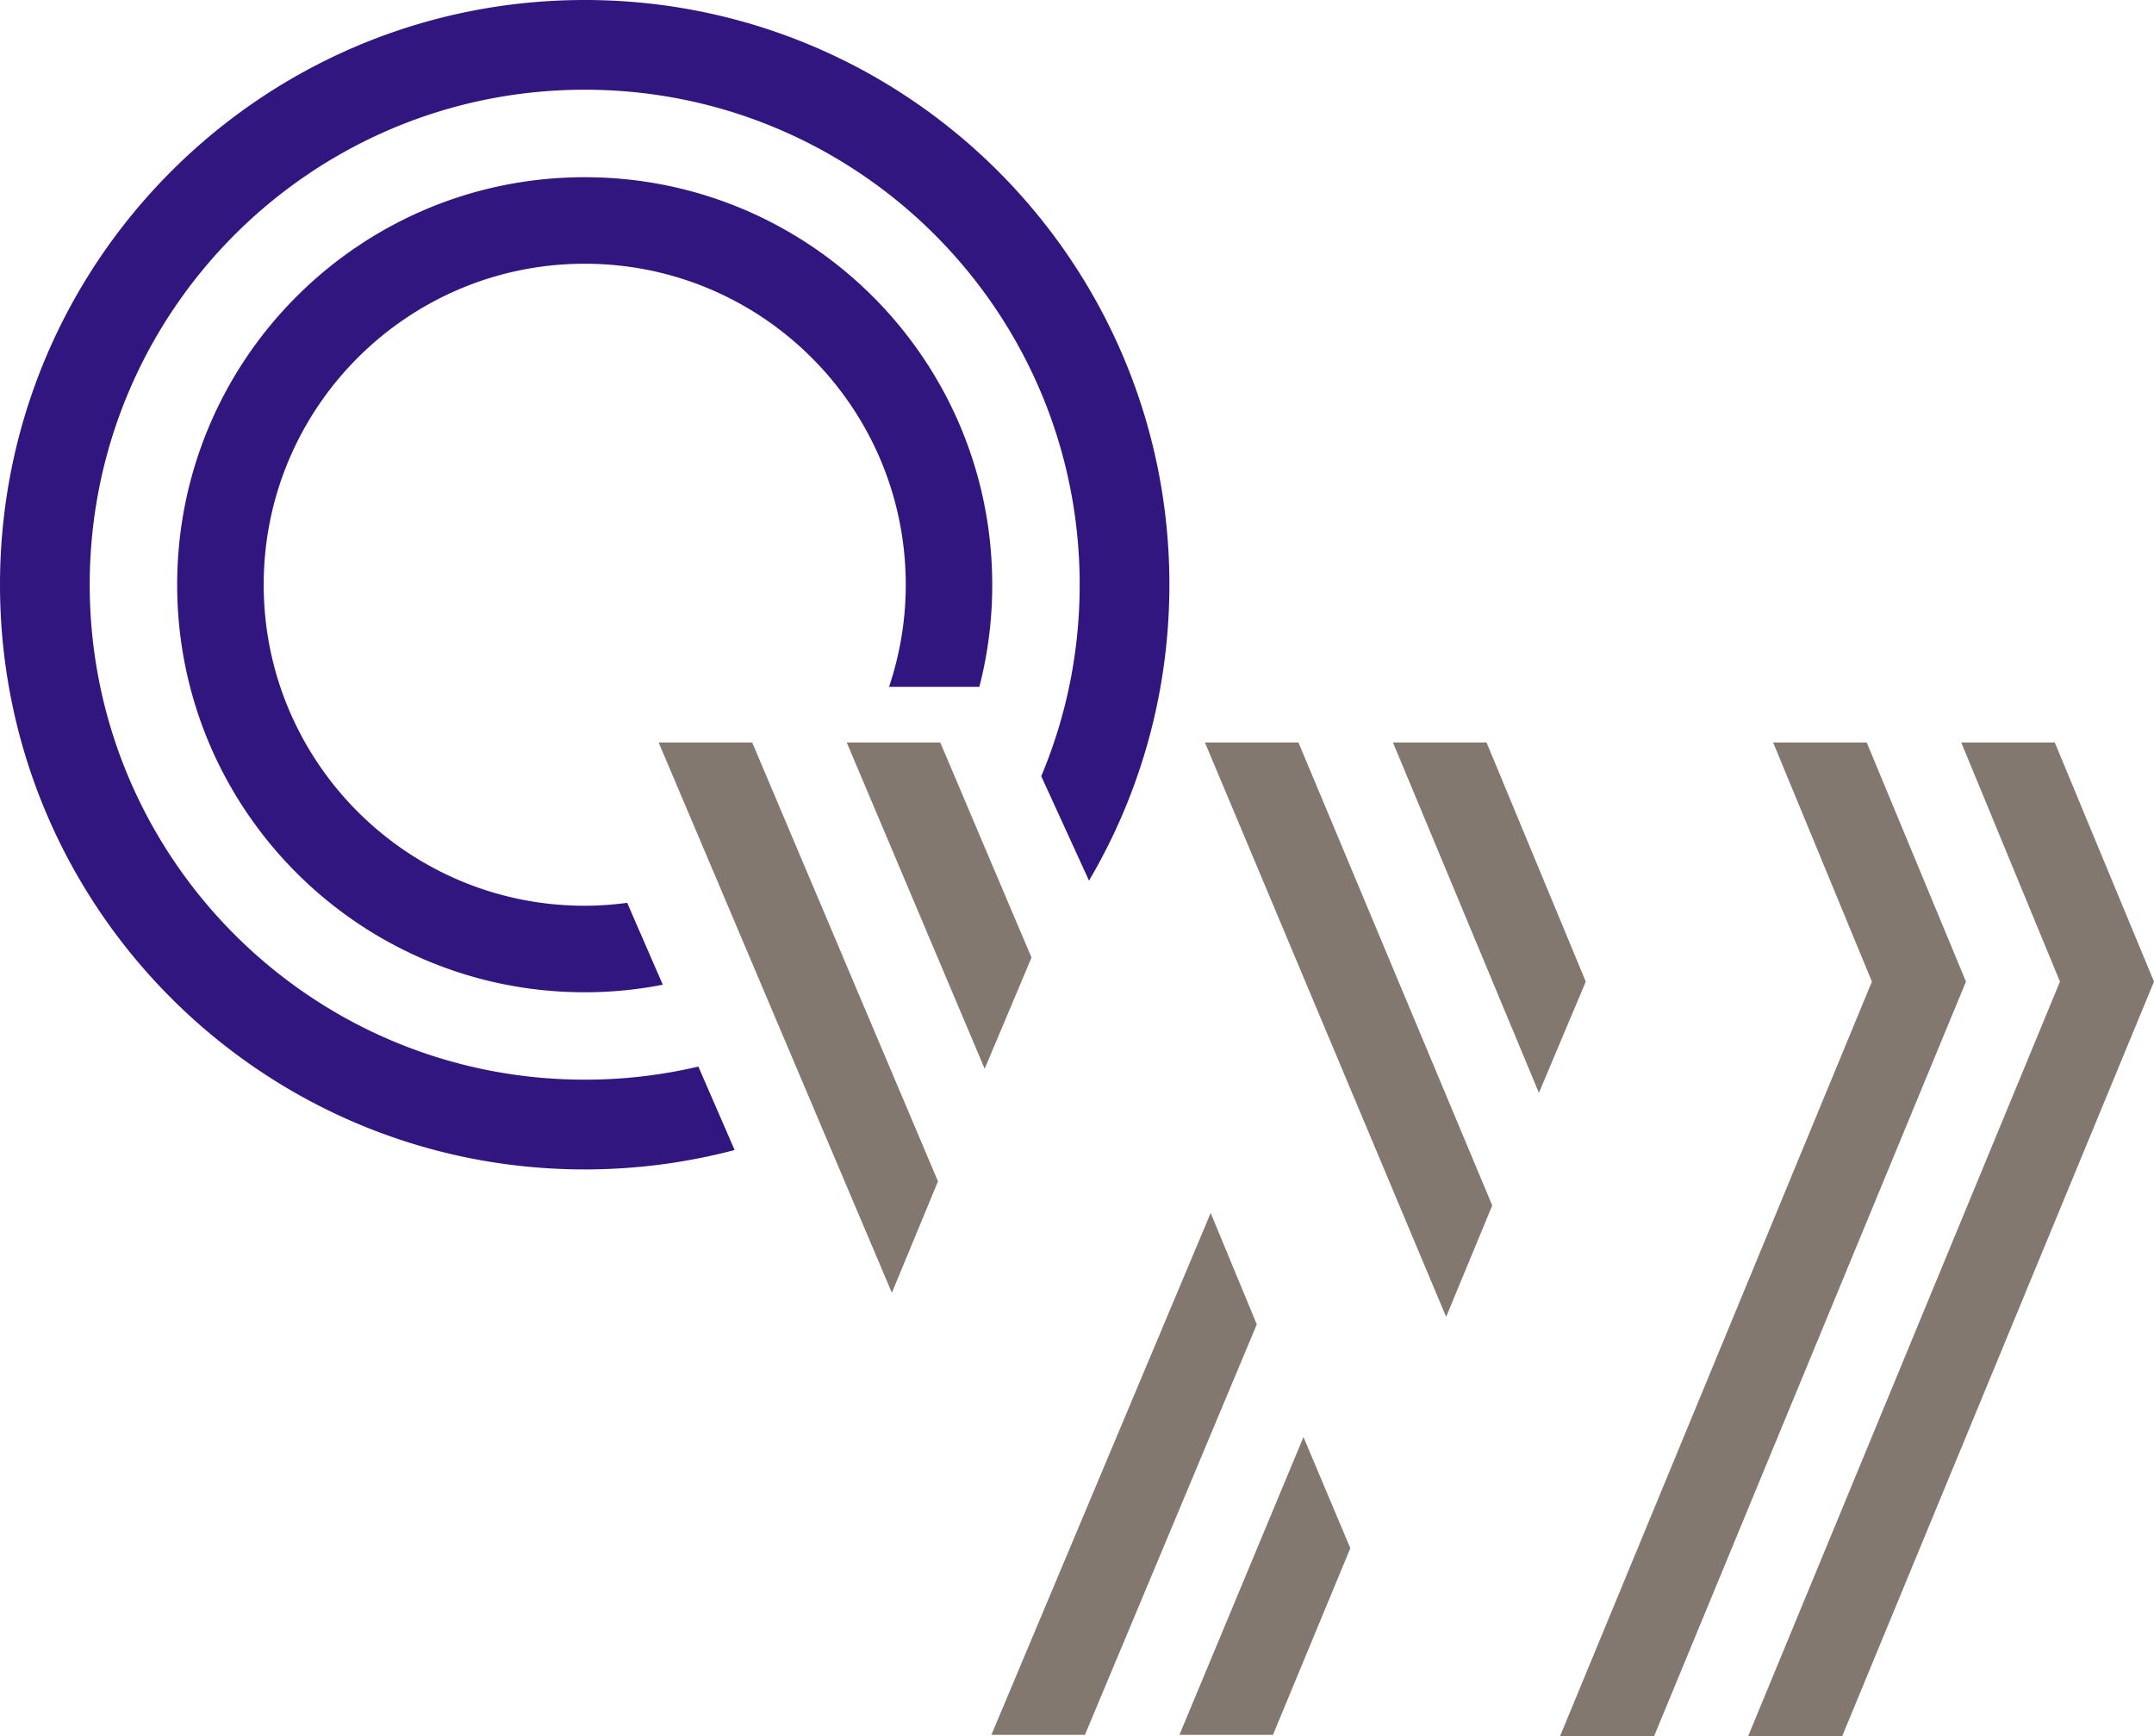
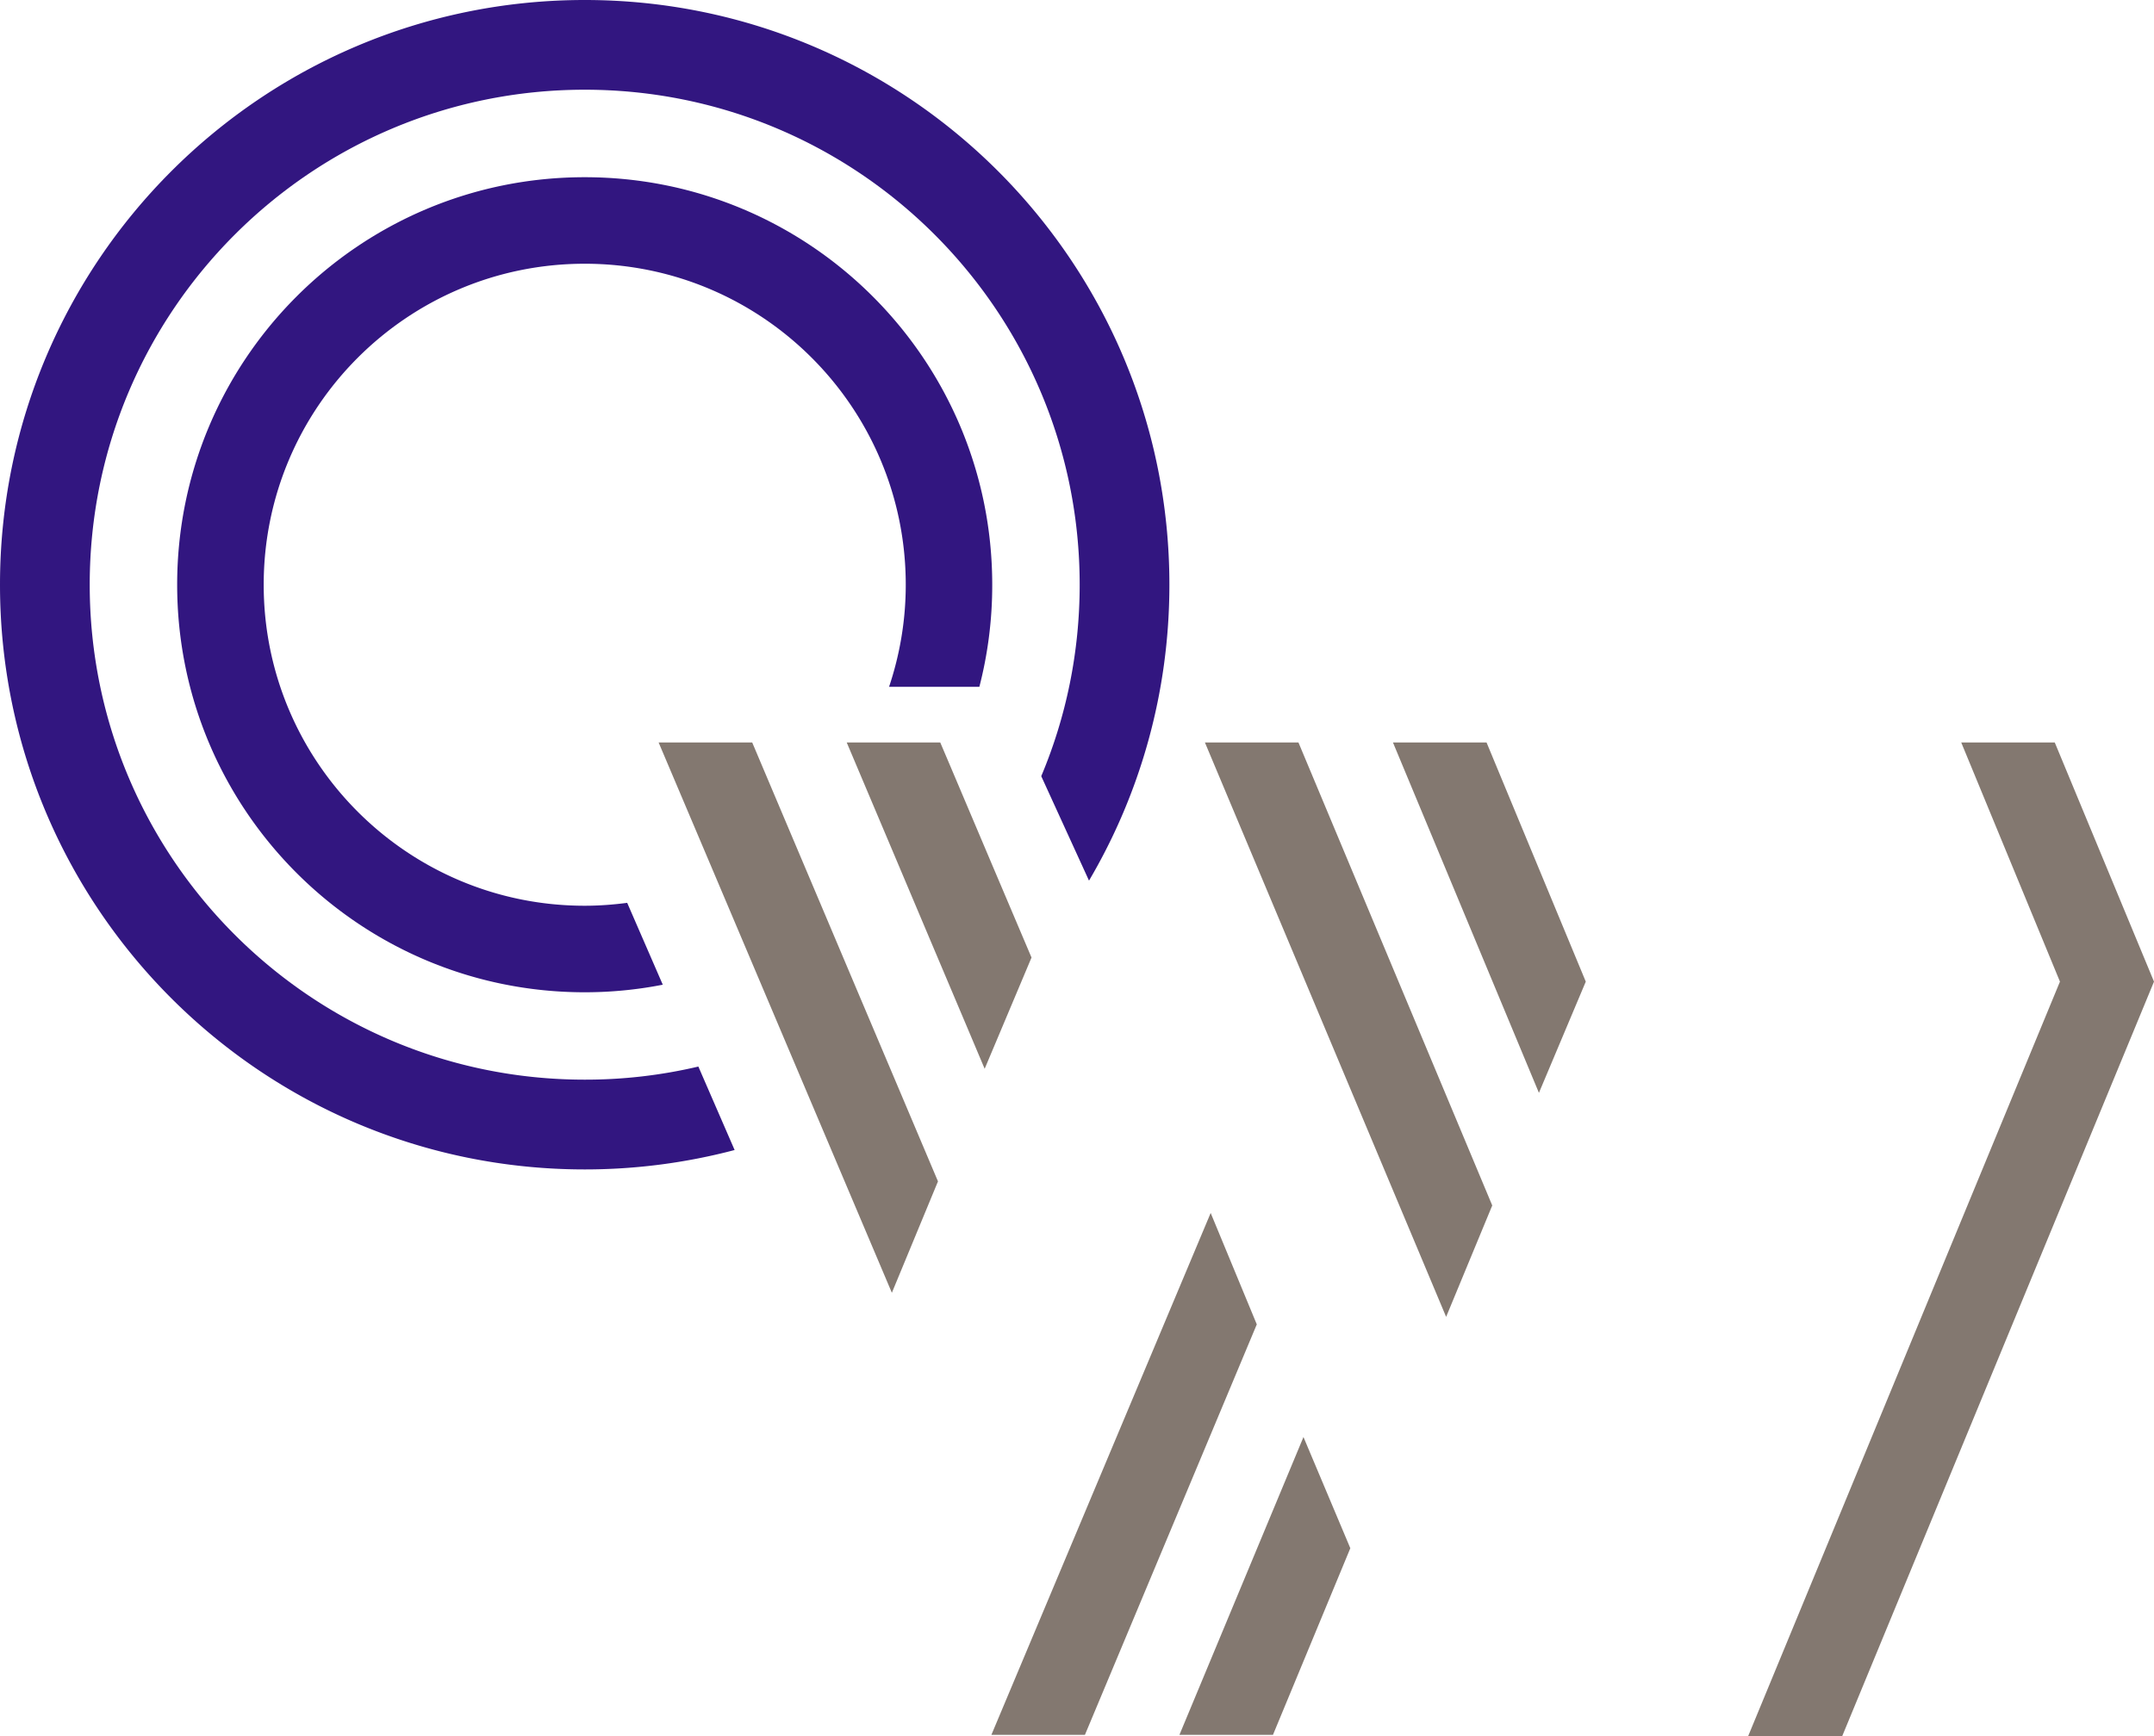
<svg xmlns="http://www.w3.org/2000/svg" id="prefix__a" viewBox="0 0 378.36 305.01">
  <path d="M102.71 0C45.99 0 0 45.99 0 102.72s45.98 102.71 102.71 102.71c9.1 0 17.92-1.19 26.33-3.41l-6.37-14.66a86.528 86.528 0 01-19.96 2.3c-48.02 0-86.95-38.93-86.95-86.95s38.93-86.95 86.95-86.95 86.94 38.93 86.94 86.95c0 11.93-2.4 23.29-6.75 33.64l8.39 18.35c8.97-15.25 14.12-33.02 14.12-51.99C205.41 45.99 159.44 0 102.71 0z" style="fill:#321680;stroke-width:0px" />
  <path d="M102.71 31.13h-.01c-39.54 0-71.58 32.05-71.58 71.59s32.05 71.59 71.59 71.59c4.69 0 9.27-.46 13.71-1.33l-6.25-14.38c-2.44.32-4.93.51-7.46.51-31.14 0-56.39-25.25-56.39-56.39s25.25-56.39 56.39-56.39 56.39 25.25 56.39 56.39c0 6.27-1.04 12.29-2.93 17.93h15.86a71.355 71.355 0 002.26-17.93c0-39.54-32.05-71.59-71.58-71.59z" style="fill:#321680;stroke-width:0px" />
  <path style="fill:#837870;stroke-width:0px" d="M360.93 130.43H344.5l17.34 42.01-54.78 132.57h16.52l54.78-132.57-17.43-42.01z" />
-   <path style="fill:#837870;stroke-width:0px" d="M327.9 130.43h-16.44l17.35 42.01-54.79 132.57h16.52l54.79-132.57-17.43-42.01z" />
  <path style="fill:#837870;stroke-width:0px" d="M261.12 130.43h-16.44l25.64 61.55 8.23-19.54-17.43-42.01z" />
  <path style="fill:#837870;stroke-width:0px" d="M211.65 130.43l42.37 100.9 8.1-19.57-34.04-81.33h-16.43z" />
  <path style="fill:#837870;stroke-width:0px" d="M181.19 168.21l-6.87-16.18-7.44-17.56-1.72-4.04h-16.43l1.27 3 6.82 16.13 6.53 15.46 6.52 15.41 3.09 7.32 7.59-18.02.64-1.52z" />
  <path style="fill:#837870;stroke-width:0px" d="M151 175.03l-6.12-14.47-6.13-14.48-6.62-15.65h-16.44l10.07 23.75 5.93 14 6 14.16 6.15 14.51 12.82 30.25 8.1-19.57-7.52-17.77-6.24-14.73z" />
  <path style="fill:#837870;stroke-width:0px" d="M207.17 304.76h16.43l13.59-32.79-8.23-19.53-21.79 52.32z" />
  <path style="fill:#837870;stroke-width:0px" d="M212.66 213.08l-38.52 91.68h16.43l30.19-72.11-8.1-19.57z" />
</svg>